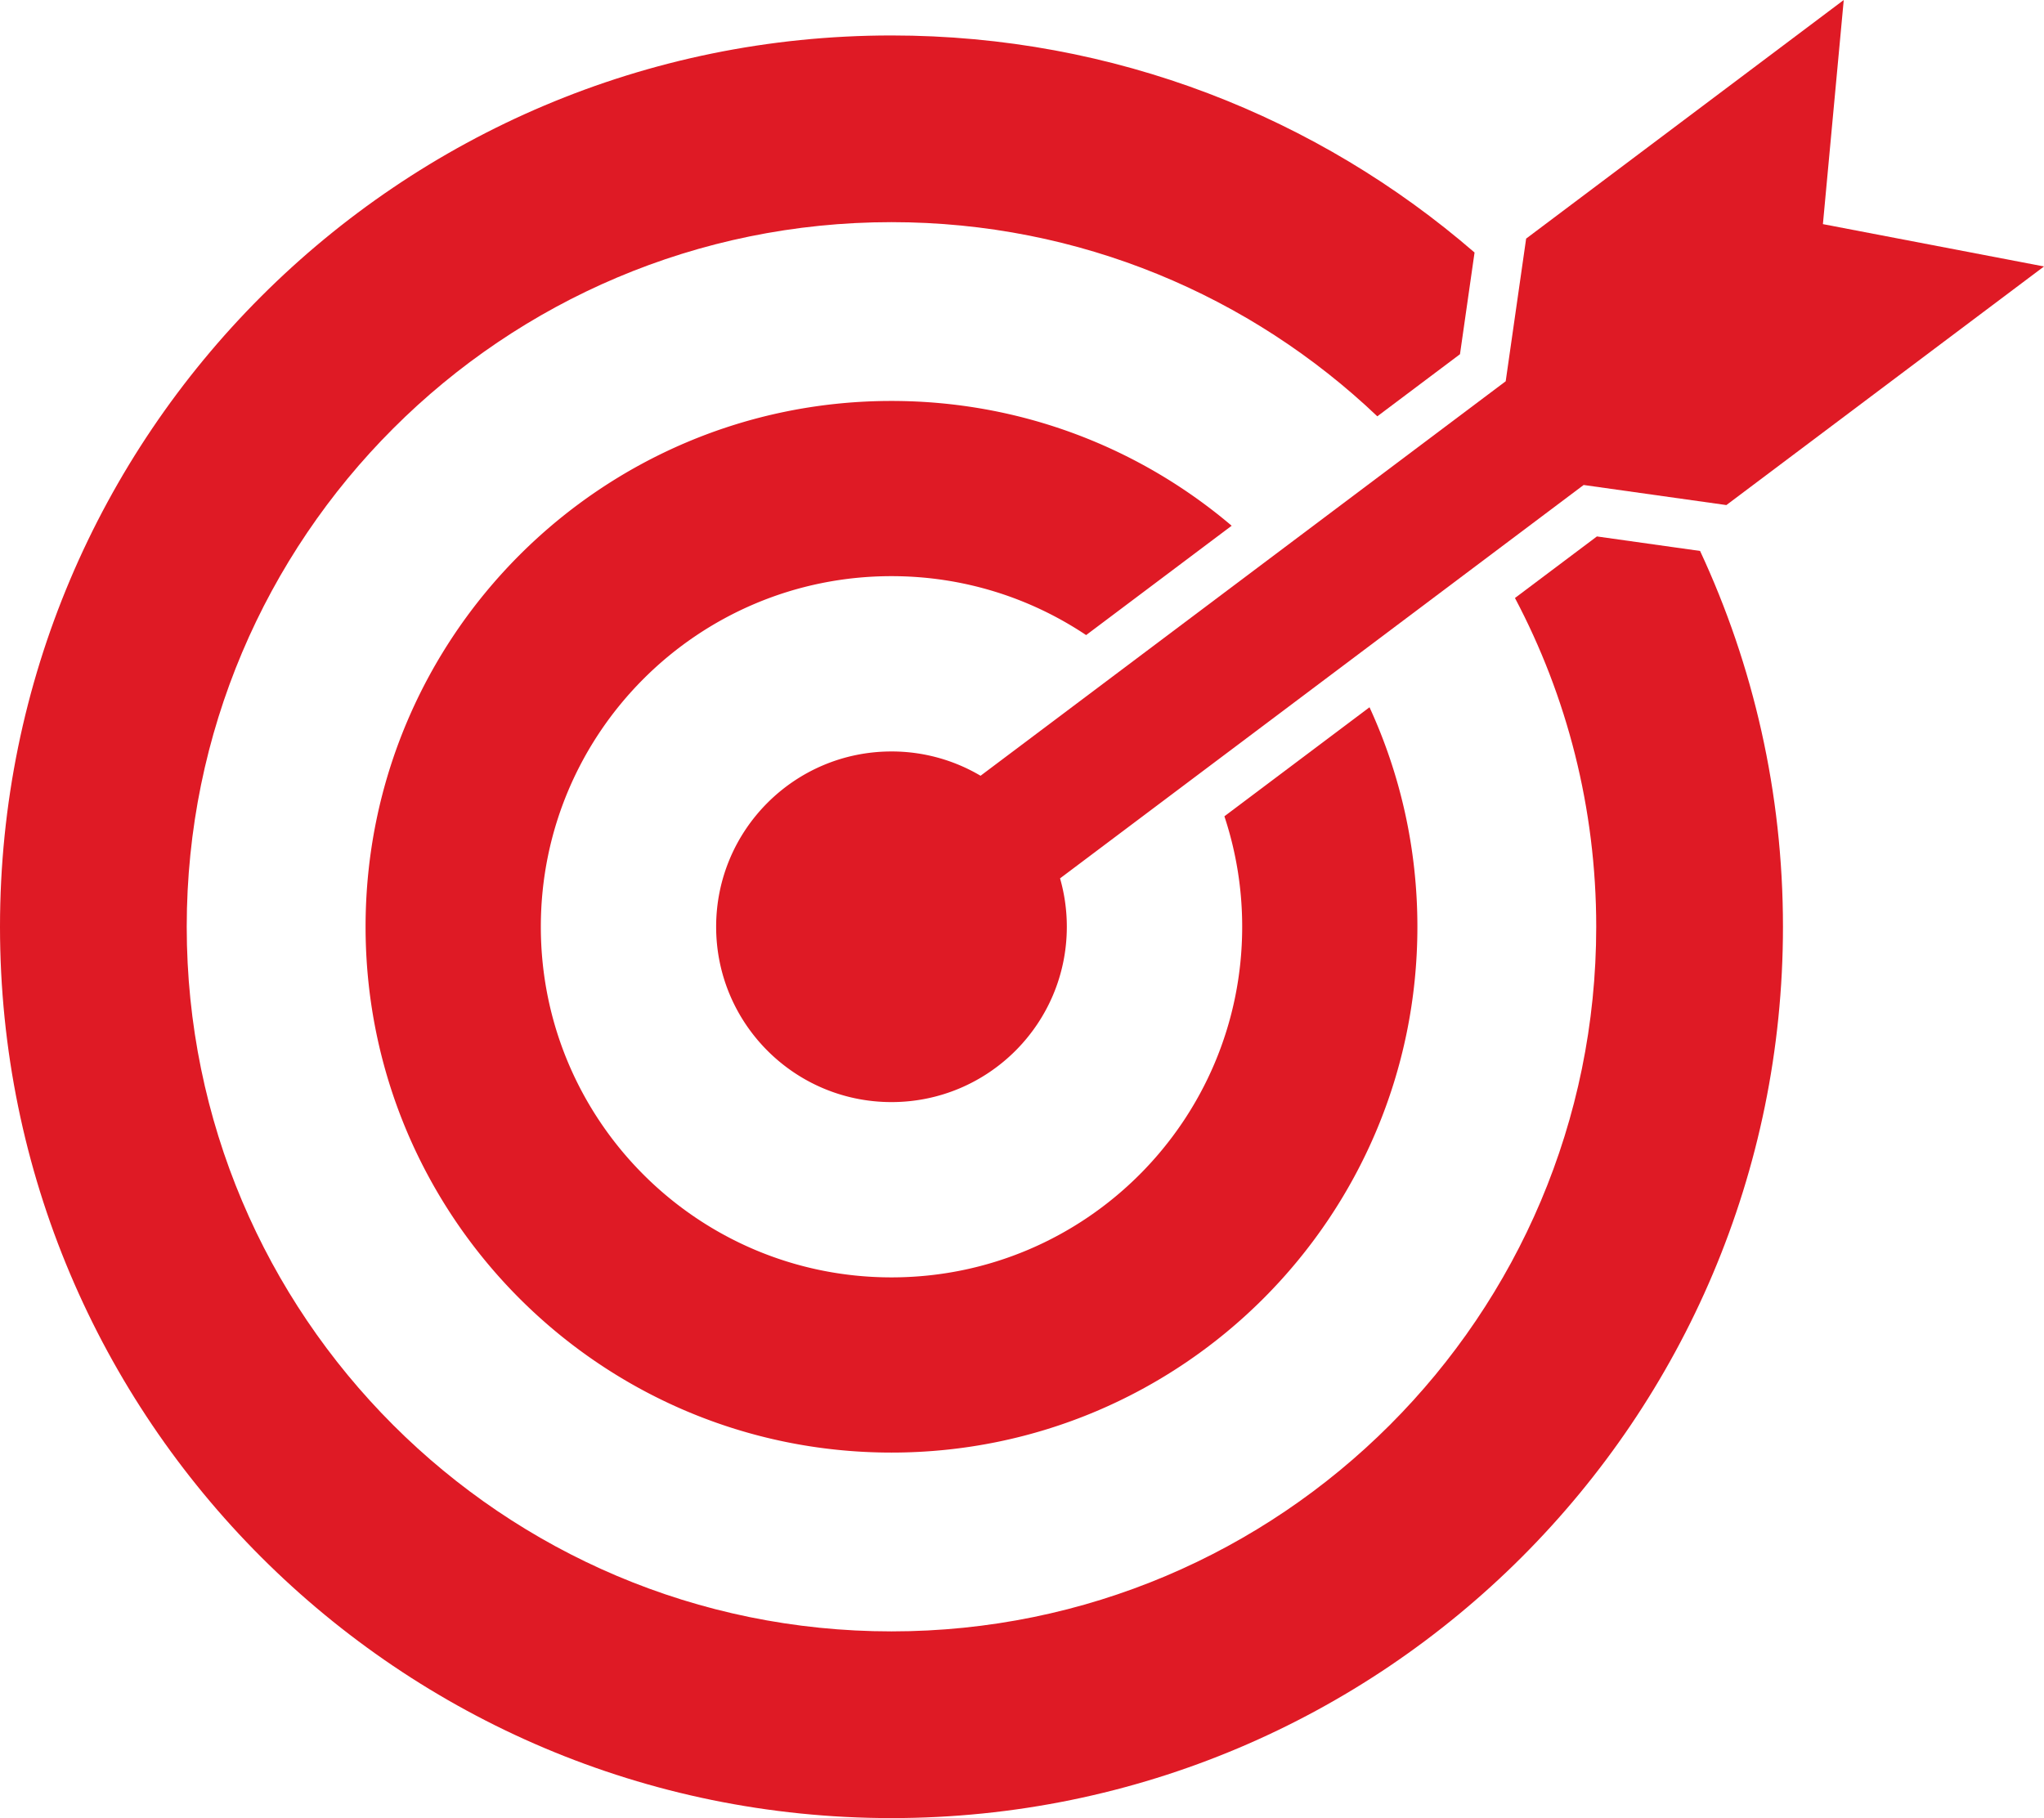
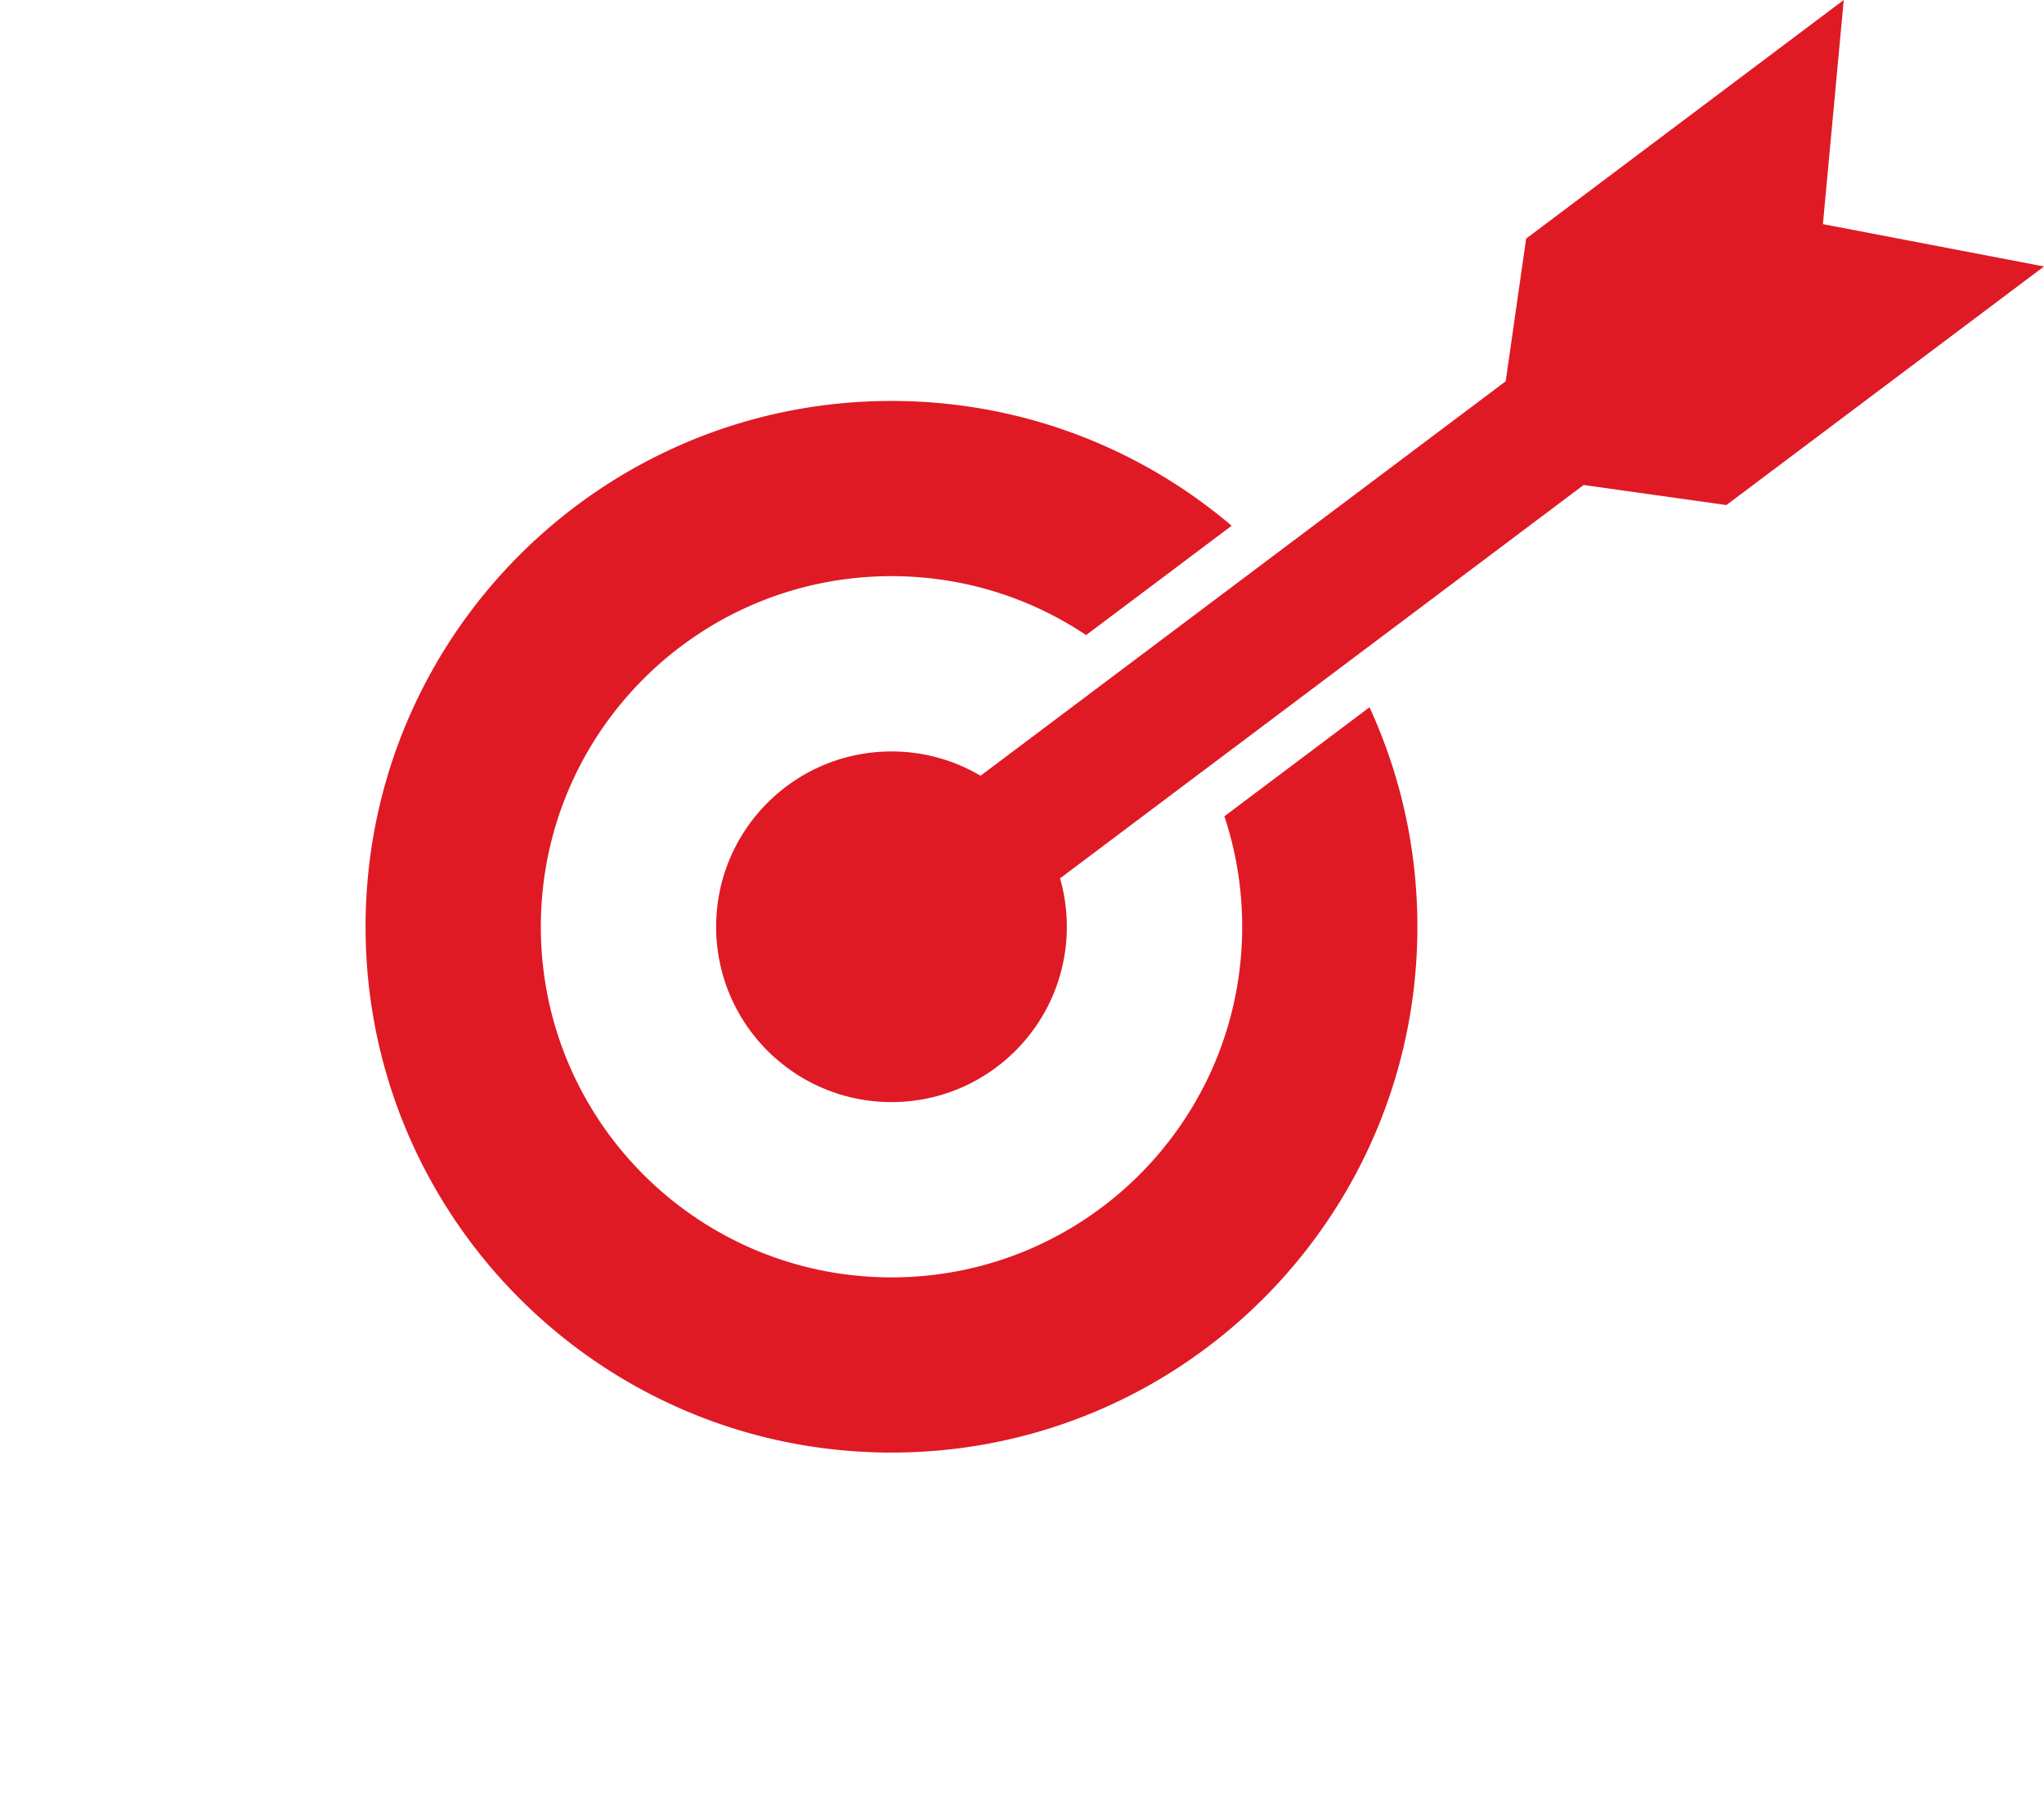
<svg xmlns="http://www.w3.org/2000/svg" viewBox="0 0 5507.31 4899.5">
  <defs>
    <style>.cls-1{fill:#df1a25;}</style>
  </defs>
  <g id="Layer_2" data-name="Layer 2">
    <g id="Layer_1-2" data-name="Layer 1">
-       <path class="cls-1" d="M4302.67,1445.64l-220.79,165.89c139.8,264.5,218.95,566,218.95,886,0,1048.71-850.15,1898.86-1898.86,1898.86S503.11,3546.24,503.11,2497.53,1353.26,598.67,2402,598.67c507.41,0,968.33,199,1309,523.26l222.75-167.36L3973,680.48C3551.79,316,3002.63,95.55,2402,95.55,1075.4,95.55,0,1171,0,2497.53s1075.4,2402,2402,2402,2402-1075.4,2402-2402c0-361.87-80-705-223.35-1012.79Z" />
      <path class="cls-1" d="M985,2497.53c0,782.59,634.41,1417,1417,1417s1417-634.41,1417-1417c0-211.15-46.21-411.5-129-591.52l-391,293.81a943.88,943.88,0,0,1,47.91,297.71c0,521.83-423,944.86-944.86,944.86s-944.86-423-944.86-944.86,423-944.86,944.86-944.86c194,0,374.34,58.51,524.37,158.79l392.15-294.65c-247.08-209.75-567-336.29-916.52-336.29C1619.38,1080.52,985,1714.94,985,2497.53Z" />
      <path class="cls-1" d="M4911.61,604,4967.75,0,4112,643l-55.07,384.45L2642,2090.57a470.15,470.15,0,0,0-240-65.47c-260.91,0-472.43,211.51-472.43,472.43S2141.06,2970,2402,2970s472.43-211.52,472.43-472.43a472.8,472.8,0,0,0-18.26-130.48L4266.93,1307l384.59,54.11,855.79-643Z" />
    </g>
  </g>
</svg>